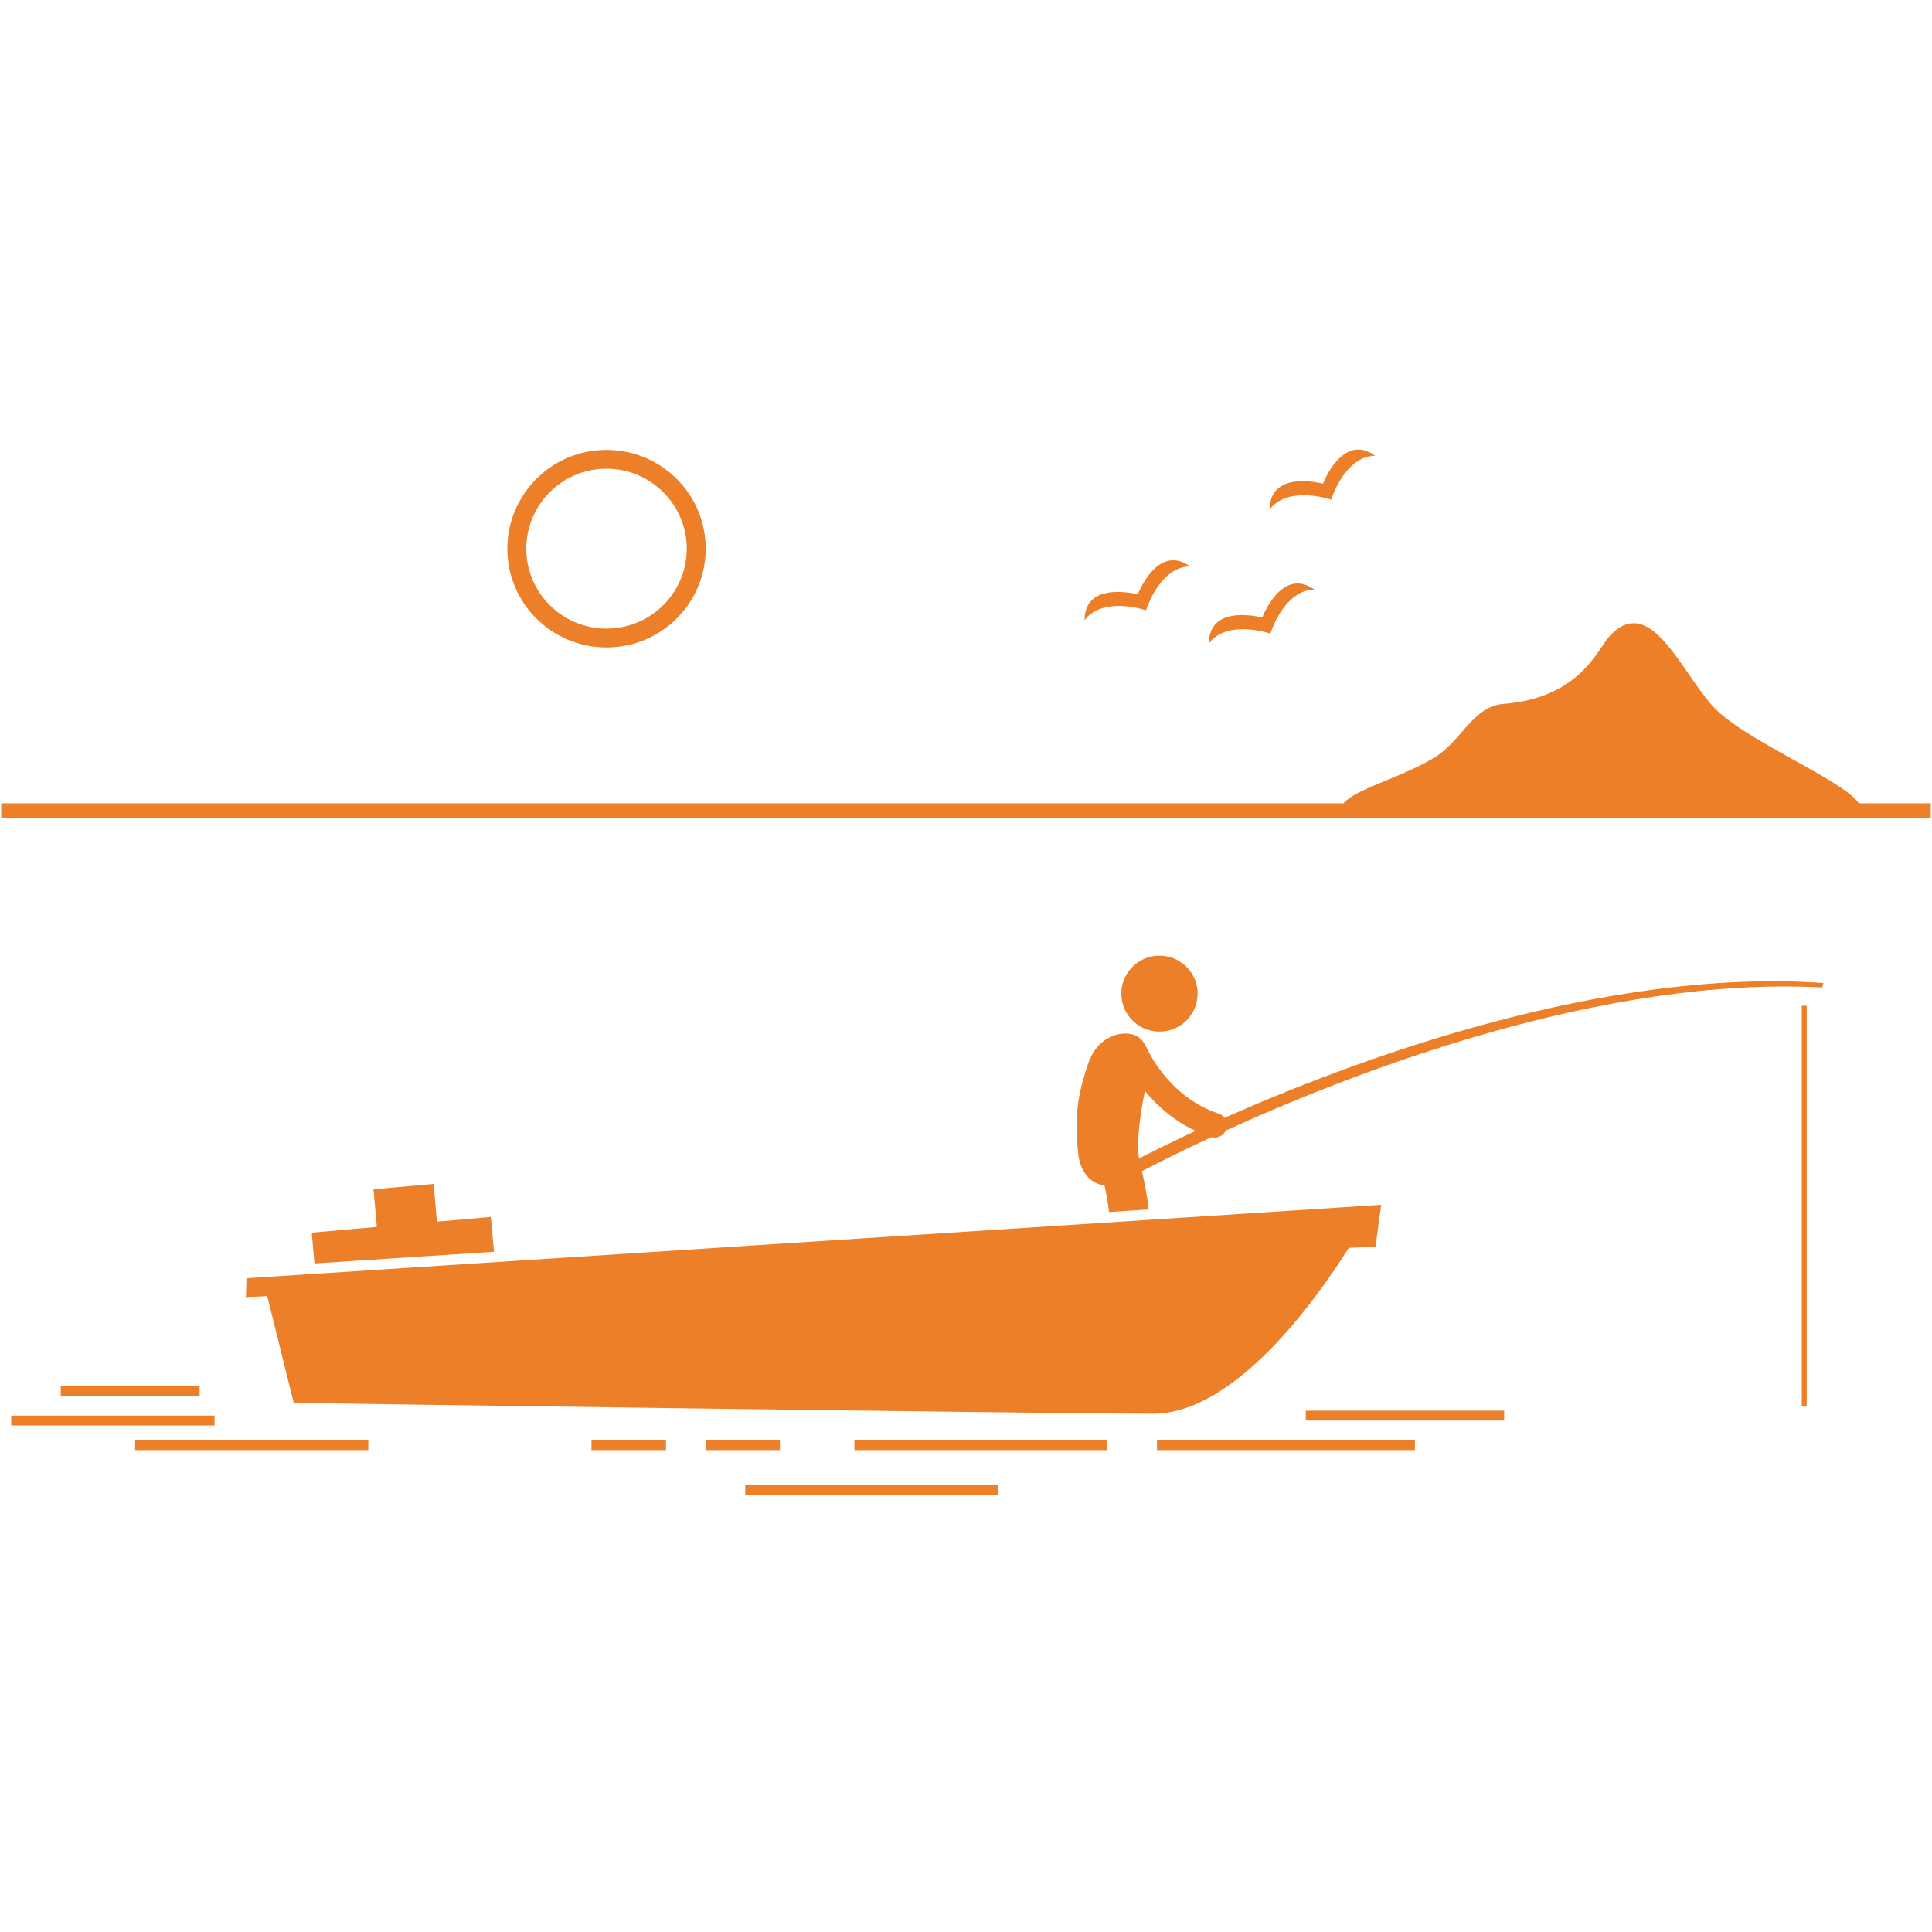
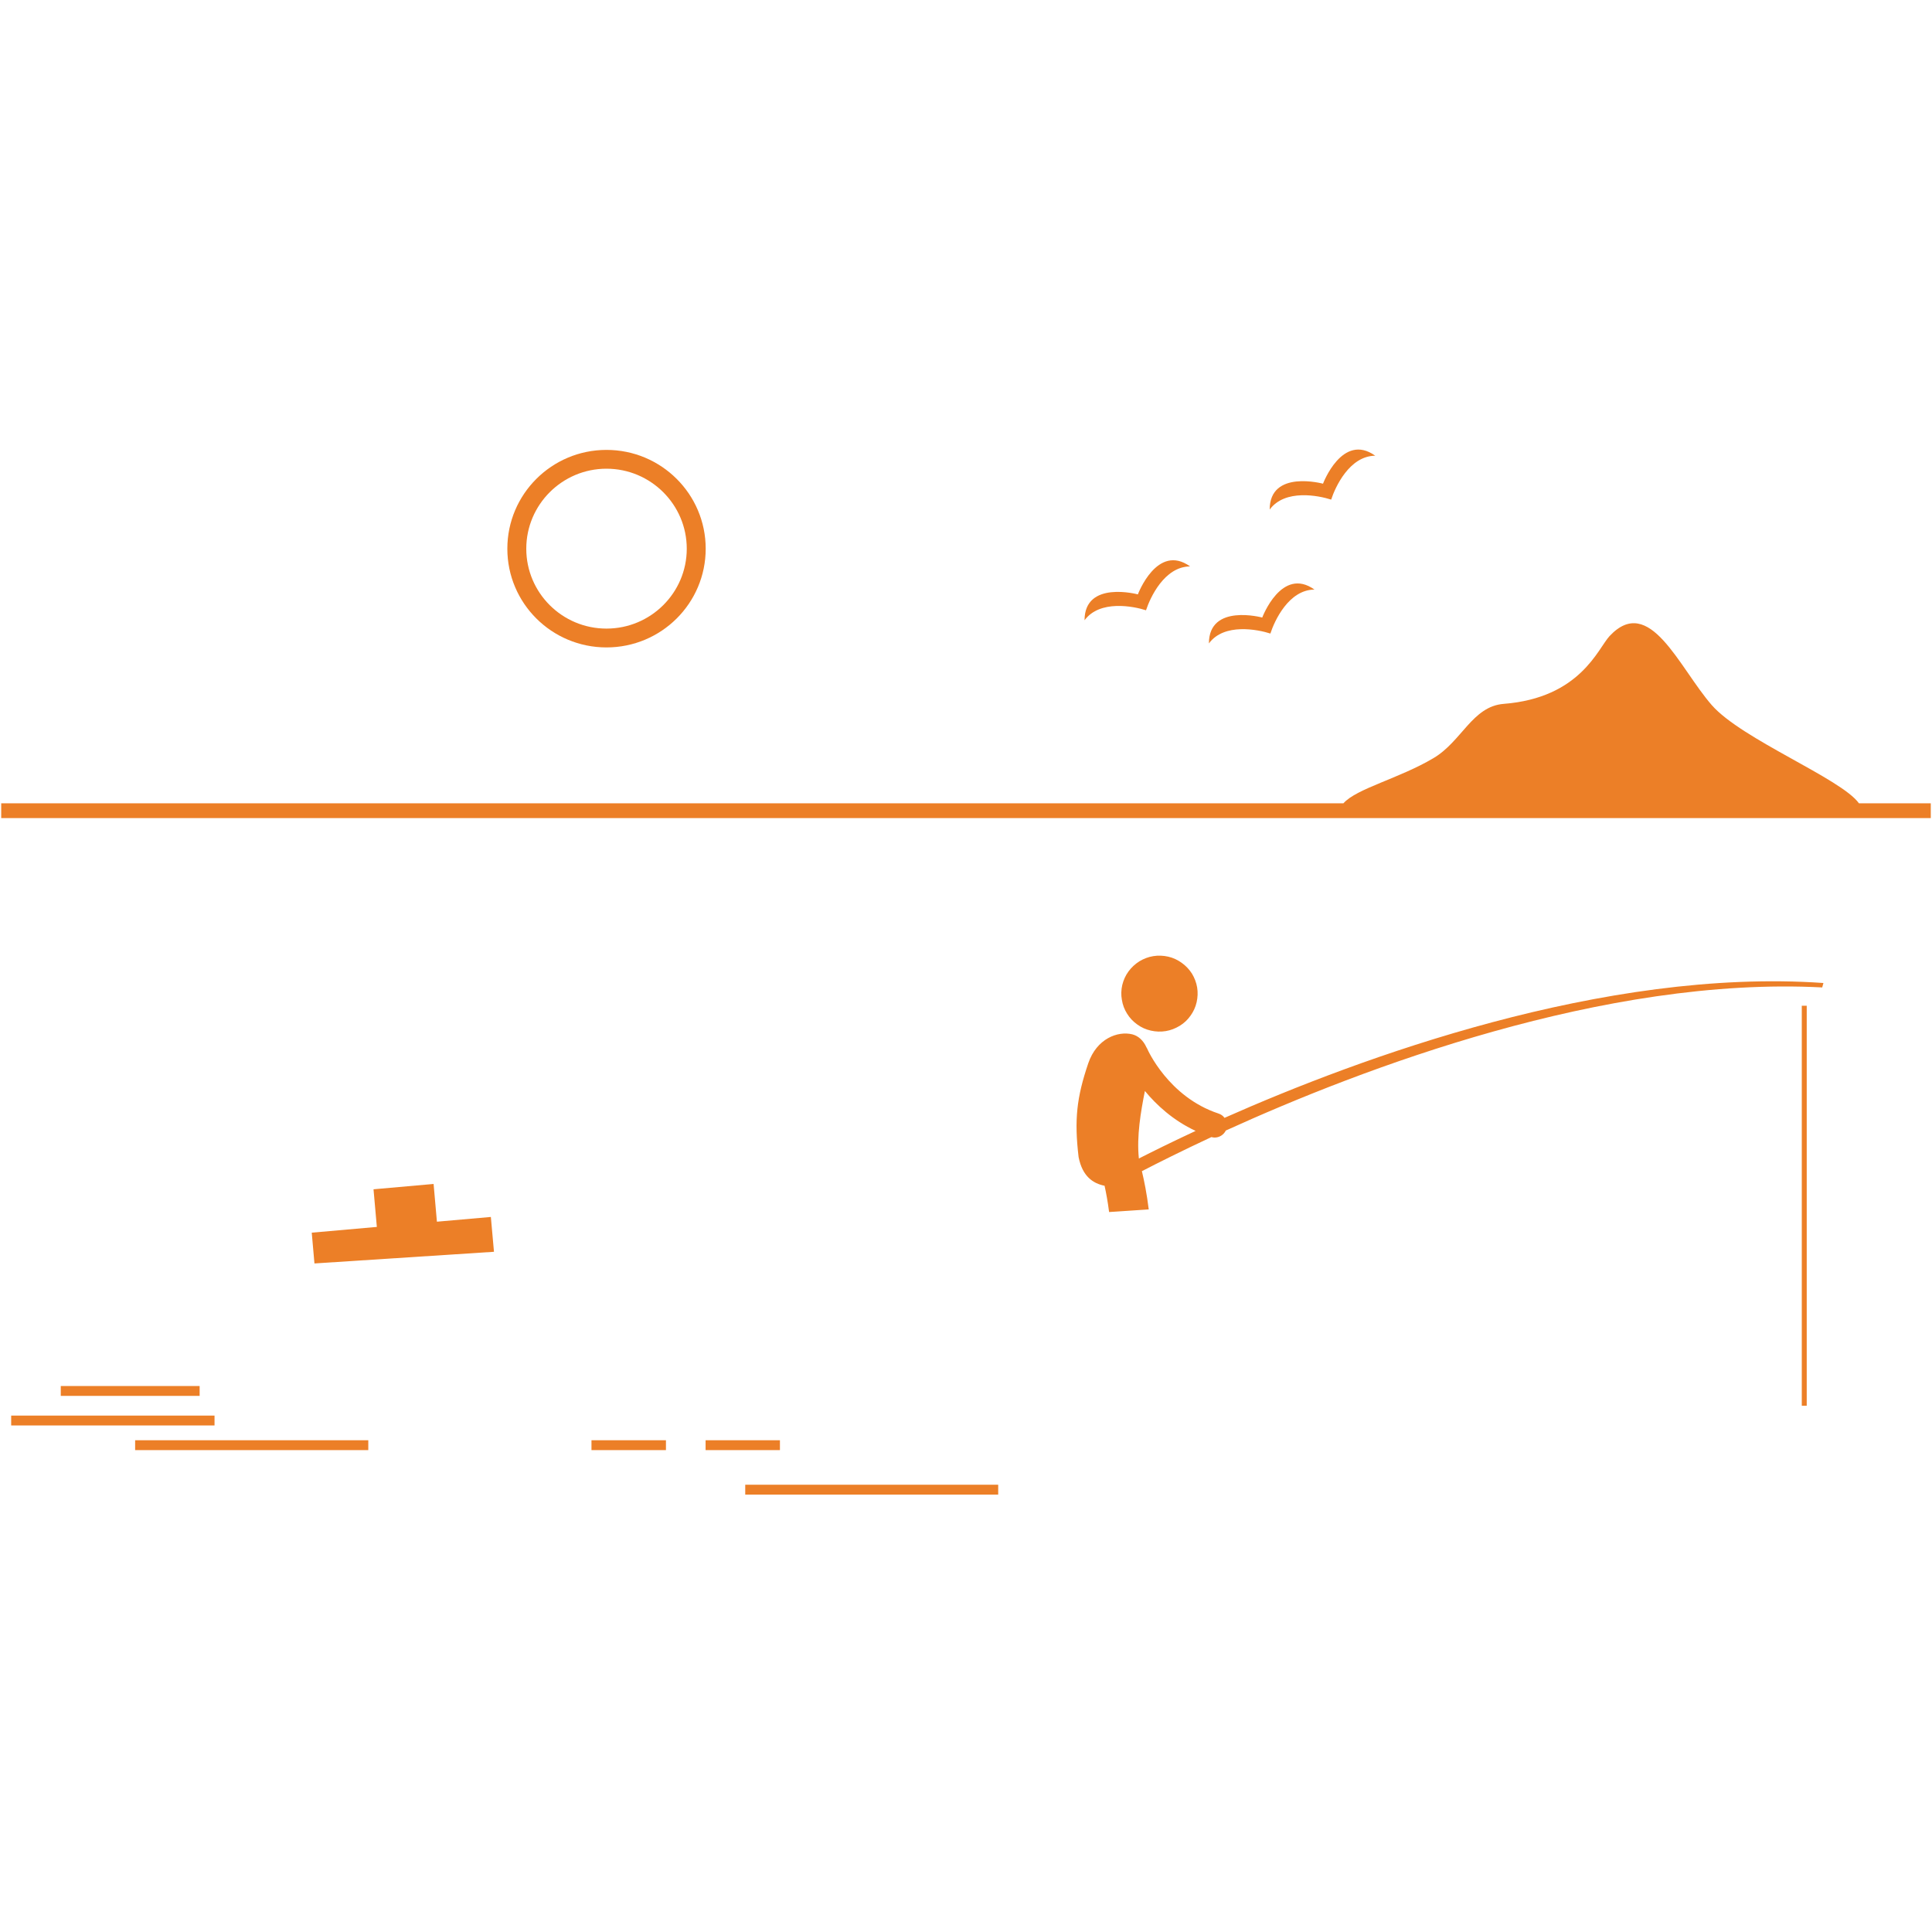
<svg xmlns="http://www.w3.org/2000/svg" width="75pt" height="75pt" viewBox="0 0 75 75" version="1.2">
  <defs>
    <clipPath id="clip1">
      <path d="M 28 57 L 39 57 L 39 58.031 L 28 58.031 Z M 28 57 " />
    </clipPath>
  </defs>
  <g id="surface1">
    <path style=" stroke:none;fill-rule:nonzero;fill:rgb(92.549%,49.799%,15.289%);fill-opacity:1;" d="M 23.543 25.133 C 25.672 25.133 27.395 23.418 27.395 21.301 C 27.395 19.184 25.672 17.465 23.543 17.465 C 21.418 17.465 19.695 19.184 19.695 21.301 C 19.695 23.418 21.418 25.133 23.543 25.133 Z M 23.543 18.195 C 25.262 18.195 26.66 19.59 26.66 21.301 C 26.66 23.012 25.262 24.402 23.543 24.402 C 21.824 24.402 20.43 23.012 20.43 21.301 C 20.43 19.59 21.824 18.195 23.543 18.195 Z M 23.543 18.195 " />
    <path style=" stroke:none;fill-rule:nonzero;fill:rgb(92.549%,49.799%,15.289%);fill-opacity:1;" d="M 19.055 47.242 L 16.961 47.426 L 16.832 45.961 L 14.5 46.168 L 14.629 47.629 L 12.102 47.852 L 12.207 49.047 L 19.176 48.594 Z M 19.055 47.242 " />
    <path style=" stroke:none;fill-rule:nonzero;fill:rgb(92.549%,49.799%,15.289%);fill-opacity:1;" d="M 72.164 31.184 C 71.484 30.227 67.617 28.703 66.453 27.375 C 65.18 25.918 64.039 23.035 62.484 24.691 C 62.031 25.176 61.352 27.09 58.375 27.324 C 57.156 27.418 56.746 28.781 55.648 29.43 C 54.32 30.219 52.66 30.609 52.152 31.184 L 0.047 31.184 L 0.047 31.758 L 74.953 31.758 L 74.953 31.184 Z M 72.164 31.184 " />
    <path style=" stroke:none;fill-rule:nonzero;fill:rgb(92.549%,49.799%,15.289%);fill-opacity:1;" d="M 0.434 54.953 L 8.328 54.953 L 8.328 55.336 L 0.434 55.336 Z M 0.434 54.953 " />
-     <path style=" stroke:none;fill-rule:nonzero;fill:rgb(92.549%,49.799%,15.289%);fill-opacity:1;" d="M 44.914 55.91 L 54.926 55.91 L 54.926 56.293 L 44.914 56.293 Z M 44.914 55.91 " />
-     <path style=" stroke:none;fill-rule:nonzero;fill:rgb(92.549%,49.799%,15.289%);fill-opacity:1;" d="M 33.168 55.91 L 42.988 55.91 L 42.988 56.293 L 33.168 56.293 Z M 33.168 55.91 " />
    <g clip-path="url(#clip1)" clip-rule="nonzero">
      <path style=" stroke:none;fill-rule:nonzero;fill:rgb(92.549%,49.799%,15.289%);fill-opacity:1;" d="M 28.93 57.637 L 38.75 57.637 L 38.75 58.02 L 28.93 58.02 Z M 28.93 57.637 " />
    </g>
    <path style=" stroke:none;fill-rule:nonzero;fill:rgb(92.549%,49.799%,15.289%);fill-opacity:1;" d="M 5.246 55.91 L 14.297 55.91 L 14.297 56.293 L 5.246 56.293 Z M 5.246 55.91 " />
    <path style=" stroke:none;fill-rule:nonzero;fill:rgb(92.549%,49.799%,15.289%);fill-opacity:1;" d="M 22.961 55.91 L 25.852 55.91 L 25.852 56.293 L 22.961 56.293 Z M 22.961 55.91 " />
    <path style=" stroke:none;fill-rule:nonzero;fill:rgb(92.549%,49.799%,15.289%);fill-opacity:1;" d="M 27.391 55.91 L 30.277 55.91 L 30.277 56.293 L 27.391 56.293 Z M 27.391 55.91 " />
    <path style=" stroke:none;fill-rule:nonzero;fill:rgb(92.549%,49.799%,15.289%);fill-opacity:1;" d="M 2.359 53.805 L 7.75 53.805 L 7.75 54.188 L 2.359 54.188 Z M 2.359 53.805 " />
-     <path style=" stroke:none;fill-rule:nonzero;fill:rgb(92.549%,49.799%,15.289%);fill-opacity:1;" d="M 50.691 54.762 L 58.391 54.762 L 58.391 55.145 L 50.691 55.145 Z M 50.691 54.762 " />
    <path style=" stroke:none;fill-rule:nonzero;fill:rgb(92.549%,49.799%,15.289%);fill-opacity:1;" d="M 44.172 23.074 C 44.172 23.074 42.102 22.516 42.102 24.078 C 42.695 23.273 44.008 23.535 44.488 23.691 C 44.645 23.211 45.195 21.996 46.199 21.988 C 44.922 21.074 44.172 23.074 44.172 23.074 Z M 44.172 23.074 " />
    <path style=" stroke:none;fill-rule:nonzero;fill:rgb(92.549%,49.799%,15.289%);fill-opacity:1;" d="M 49 23.973 C 49 23.973 46.93 23.414 46.93 24.977 C 47.523 24.172 48.832 24.438 49.316 24.594 C 49.473 24.109 50.023 22.895 51.027 22.887 C 49.75 21.977 49 23.973 49 23.973 Z M 49 23.973 " />
    <path style=" stroke:none;fill-rule:nonzero;fill:rgb(92.549%,49.799%,15.289%);fill-opacity:1;" d="M 53.387 17.691 C 52.109 16.777 51.359 18.777 51.359 18.777 C 51.359 18.777 49.289 18.215 49.289 19.781 C 49.883 18.973 51.191 19.238 51.676 19.395 C 51.832 18.914 52.383 17.699 53.387 17.691 Z M 53.387 17.691 " />
    <path style=" stroke:none;fill-rule:nonzero;fill:rgb(92.549%,49.799%,15.289%);fill-opacity:1;" d="M 45.348 37.137 C 45.539 37.18 45.715 37.262 45.871 37.375 C 46.031 37.488 46.164 37.629 46.27 37.793 C 46.371 37.961 46.441 38.141 46.473 38.332 C 46.504 38.523 46.496 38.715 46.453 38.906 C 46.41 39.098 46.328 39.273 46.215 39.43 C 46.102 39.59 45.961 39.723 45.793 39.824 C 45.625 39.926 45.445 39.996 45.254 40.027 C 45.059 40.059 44.867 40.051 44.676 40.008 C 44.484 39.965 44.309 39.887 44.148 39.77 C 43.988 39.656 43.855 39.516 43.754 39.352 C 43.648 39.184 43.582 39.008 43.551 38.812 C 43.516 38.621 43.523 38.43 43.566 38.238 C 43.613 38.047 43.691 37.871 43.805 37.715 C 43.922 37.555 44.062 37.426 44.227 37.32 C 44.395 37.219 44.574 37.148 44.77 37.117 C 44.961 37.086 45.156 37.094 45.348 37.137 Z M 45.348 37.137 " />
    <path style=" stroke:none;fill-rule:nonzero;fill:rgb(92.549%,49.799%,15.289%);fill-opacity:1;" d="M 47.535 43.395 C 47.48 43.316 47.398 43.258 47.301 43.227 C 45.352 42.582 44.543 40.734 44.531 40.703 C 44.523 40.688 44.516 40.672 44.504 40.656 C 44.391 40.406 44.203 40.215 43.953 40.152 C 43.391 40.016 42.574 40.316 42.246 41.277 C 41.797 42.602 41.699 43.461 41.871 44.918 C 42.02 45.672 42.434 45.941 42.879 46.031 C 42.941 46.309 43.004 46.652 43.055 47.051 L 44.594 46.949 C 44.52 46.344 44.418 45.84 44.328 45.465 C 44.953 45.141 45.875 44.68 47.027 44.141 C 47.07 44.152 47.109 44.16 47.152 44.16 C 47.332 44.16 47.504 44.055 47.586 43.887 C 52.871 41.48 62.297 37.891 70.738 38.332 L 70.785 38.16 C 62.273 37.566 52.777 41.07 47.535 43.395 Z M 46.414 43.902 C 45.461 44.344 44.711 44.719 44.211 44.973 C 44.121 44.109 44.285 43.152 44.445 42.352 C 44.891 42.891 45.535 43.492 46.414 43.902 Z M 46.414 43.902 " />
    <path style=" stroke:none;fill-rule:nonzero;fill:rgb(92.549%,49.799%,15.289%);fill-opacity:1;" d="M 69.945 39.043 L 70.137 39.043 L 70.137 54.57 L 69.945 54.57 Z M 69.945 39.043 " />
-     <path style=" stroke:none;fill-rule:nonzero;fill:rgb(92.549%,49.799%,15.289%);fill-opacity:1;" d="M 9.992 49.594 L 9.57 49.621 L 9.547 50.355 L 10.375 50.316 L 11.402 54.461 C 11.402 54.461 40.633 54.879 44.77 54.879 C 47.918 54.879 51.051 50.523 52.363 48.441 L 53.395 48.398 L 53.453 47.984 L 53.617 46.77 Z M 9.992 49.594 " />
  </g>
</svg>